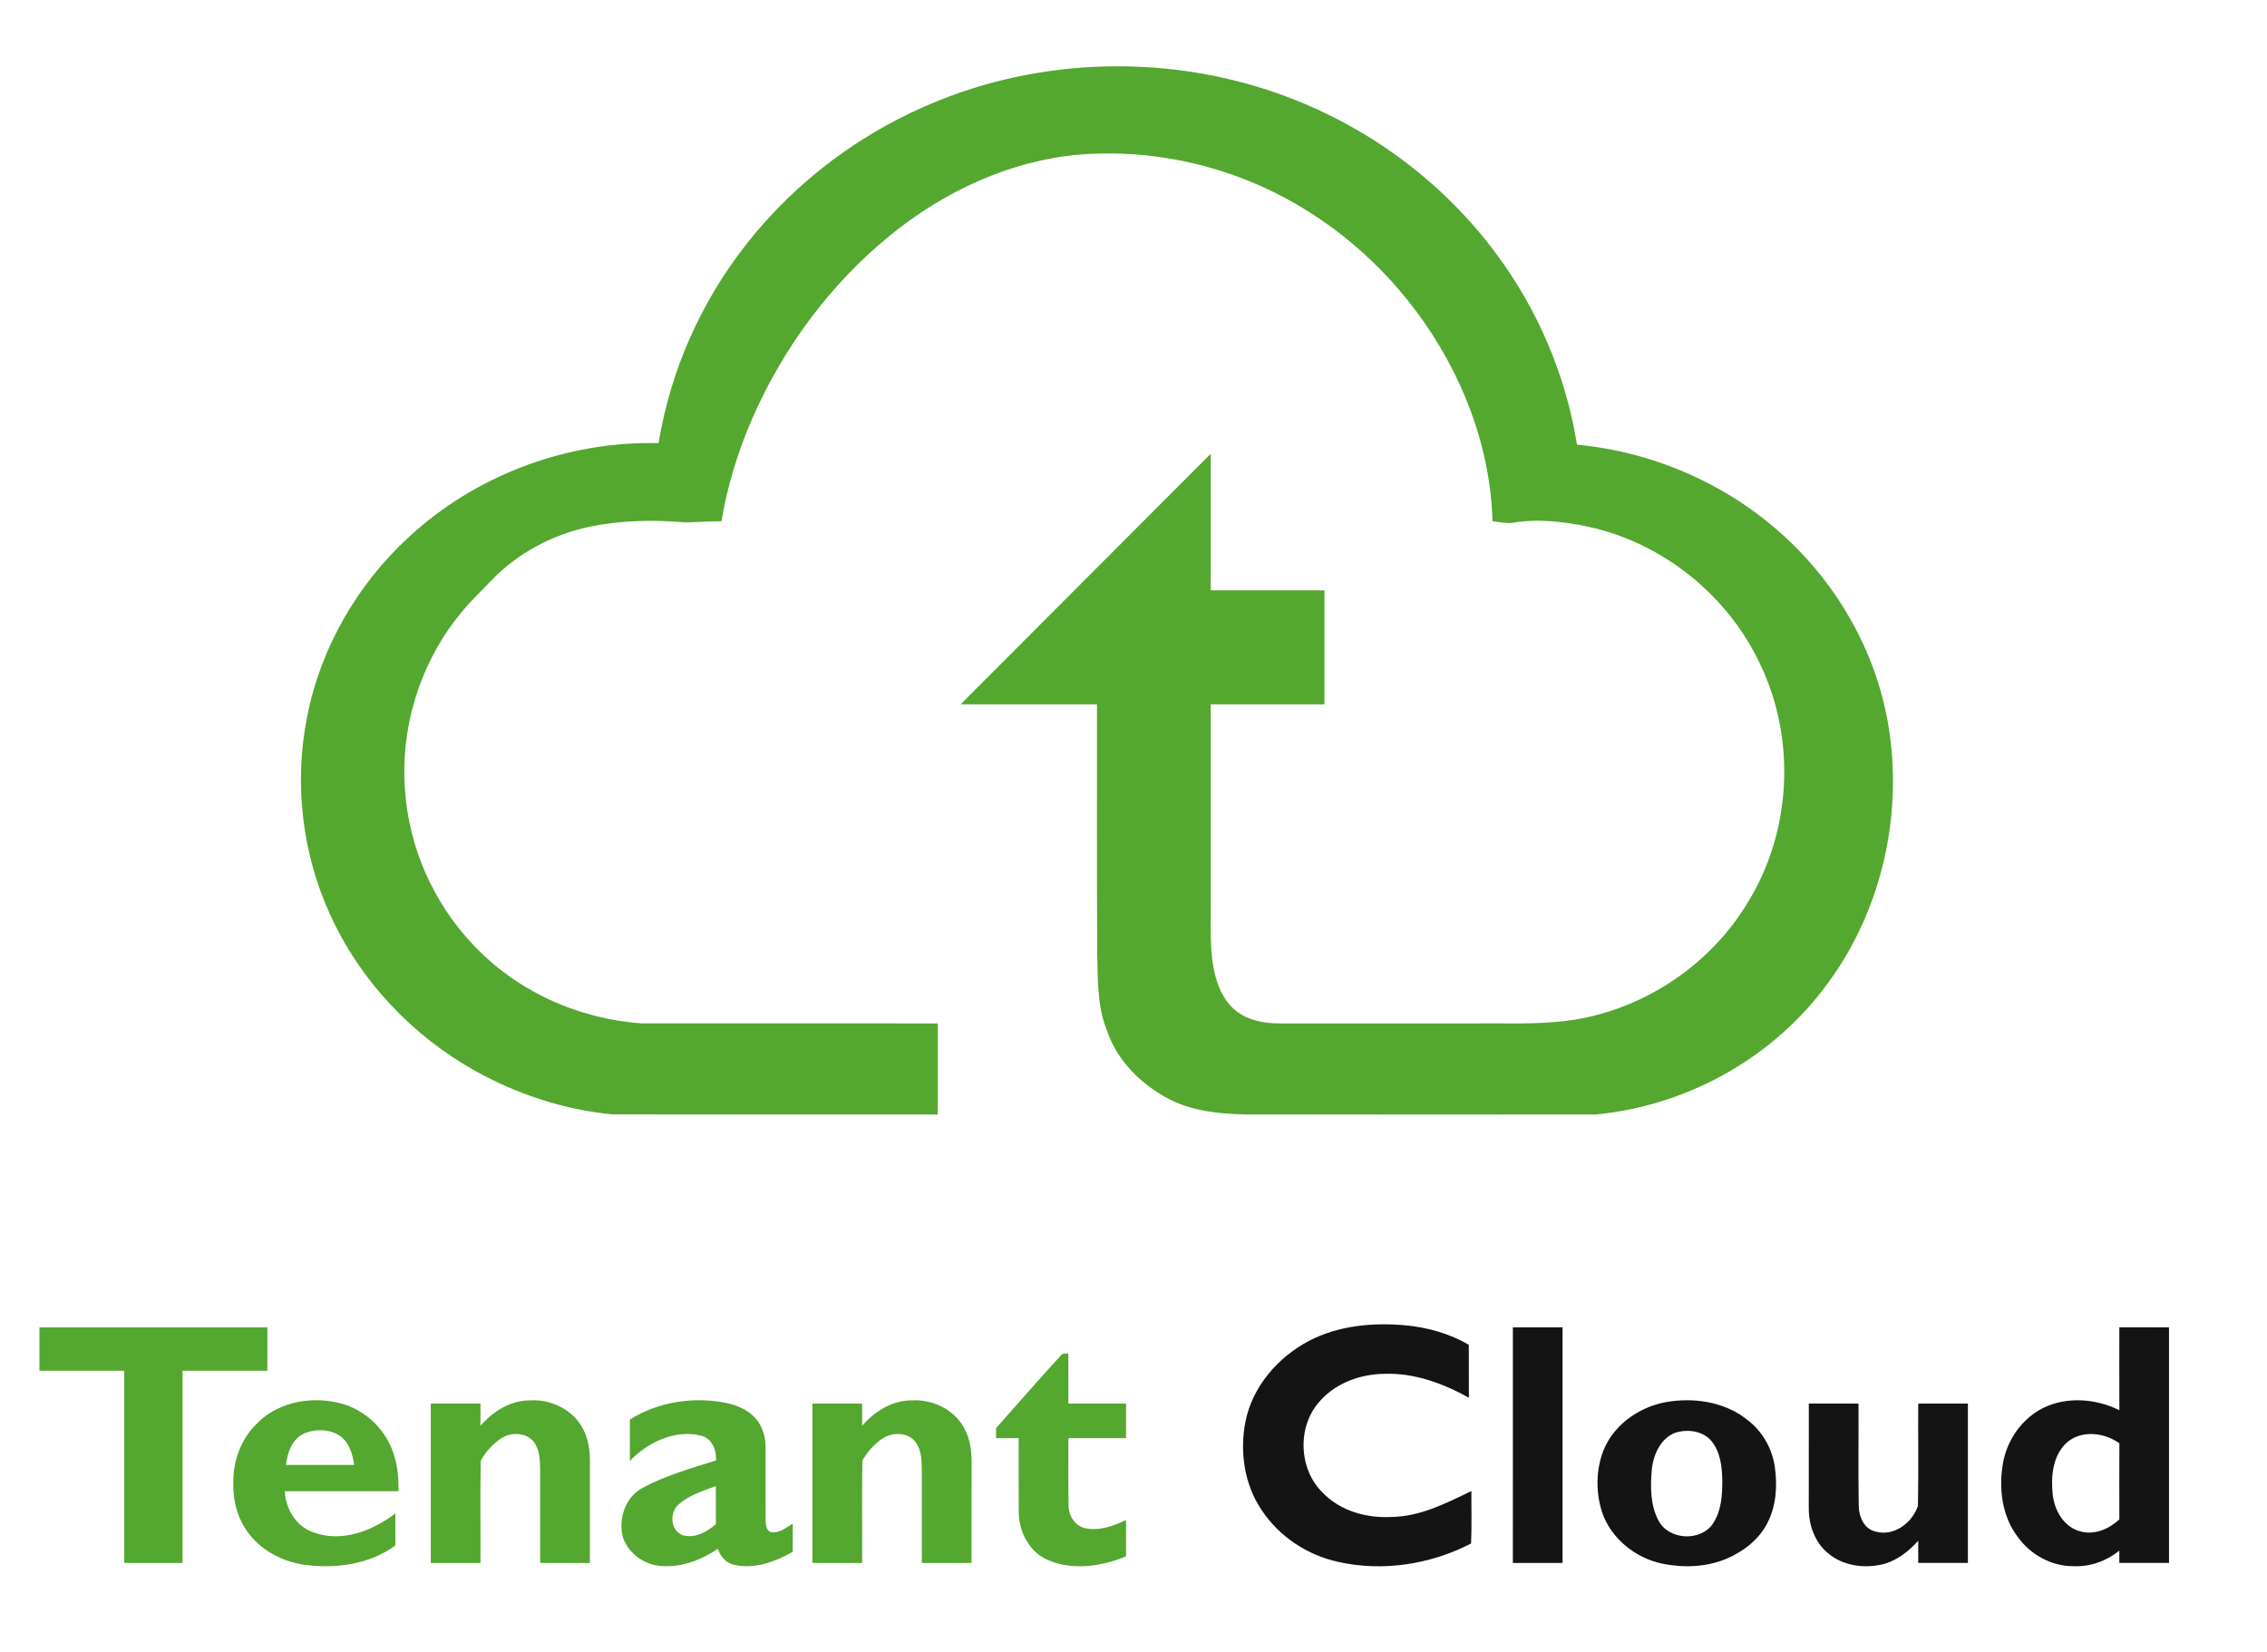
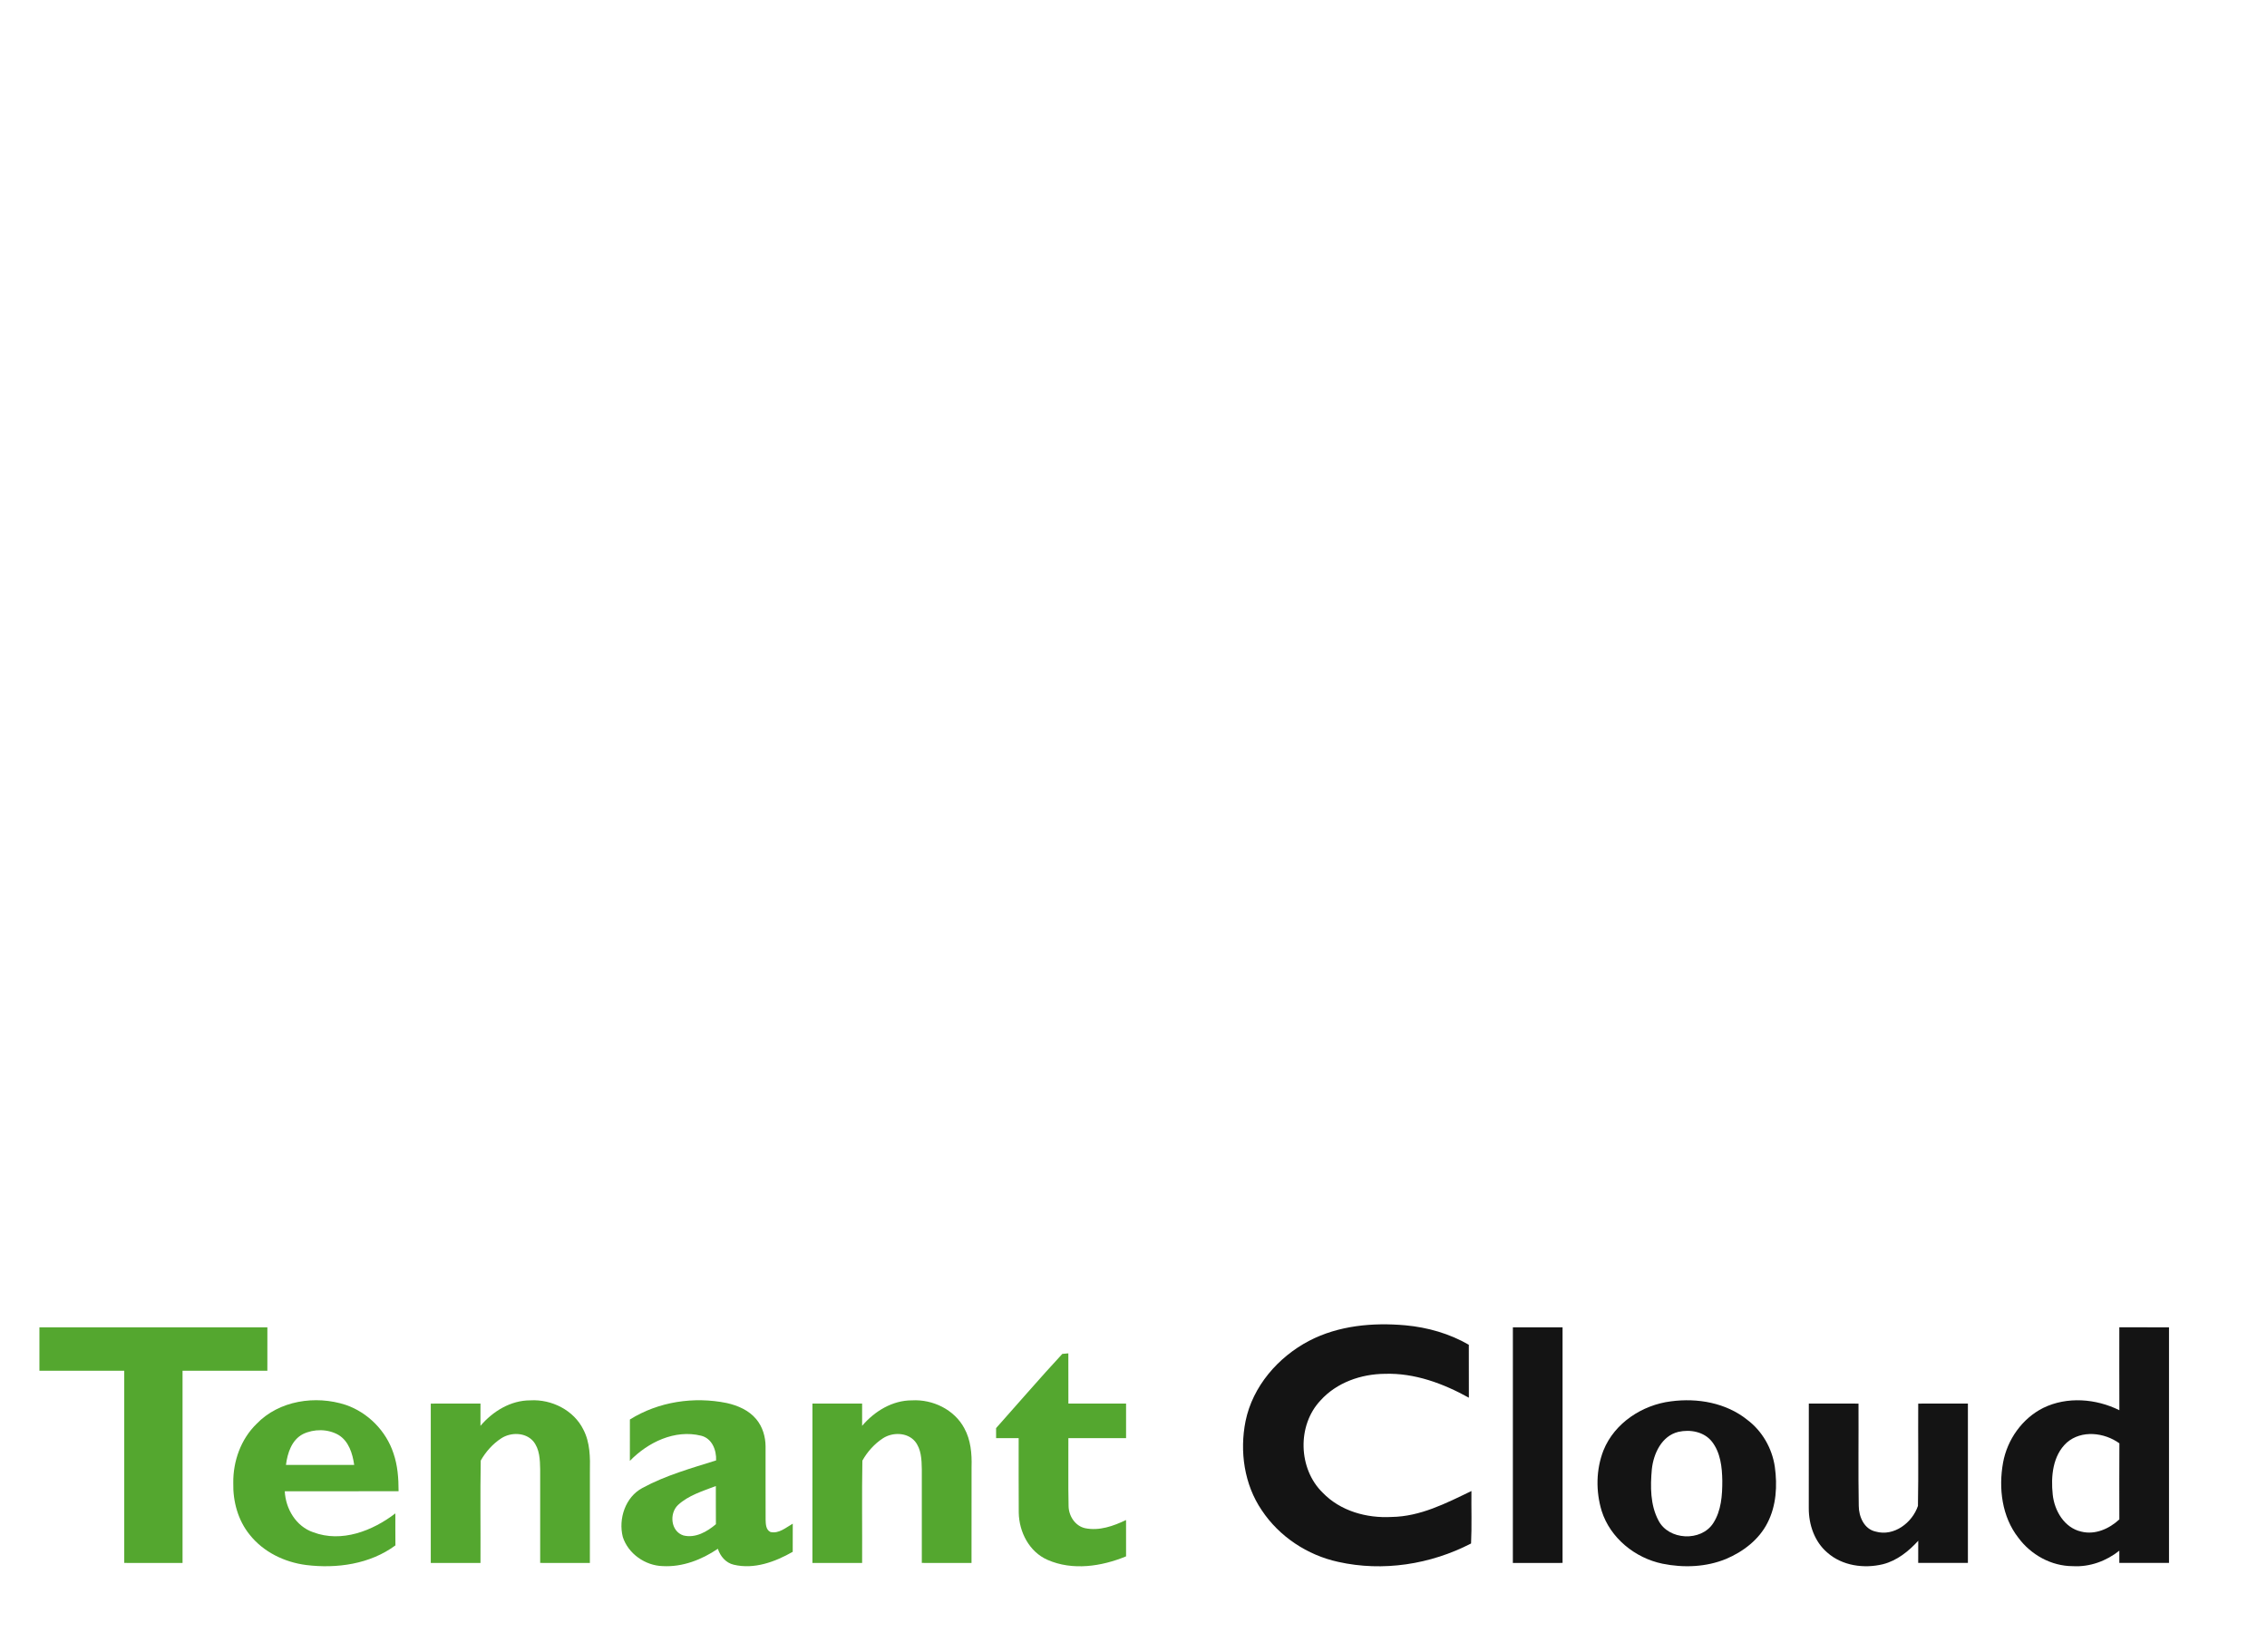
<svg xmlns="http://www.w3.org/2000/svg" width="992" height="723" viewBox="0 0 992 723" version="1.1">
  <g id="#54a72fff">
-     <path fill="#54a72f" opacity="1.00" d=" M 411.07 43.88 C 460.59 24.03 517.70 24.06 567.21 43.94 C 601.83 57.75 632.63 81.17 654.80 111.17 C 673.00 135.63 685.24 164.48 690.06 194.60 C 723.89 197.79 756.62 212.18 781.50 235.38 C 804.47 256.58 820.62 285.22 826.08 316.06 C 833.26 356.63 823.16 400.21 797.88 432.88 C 774.17 464.02 736.97 484.18 698.07 487.74 C 647.02 487.76 595.97 487.83 544.92 487.71 C 533.44 487.49 521.60 486.23 511.27 480.85 C 499.14 474.43 488.64 463.99 484.30 450.74 C 479.99 440.05 480.46 428.34 480.13 417.04 C 479.91 380.77 480.08 344.51 480.02 308.24 C 460.14 308.22 440.25 308.25 420.37 308.22 C 456.82 271.65 493.30 235.11 529.79 198.58 C 529.80 218.51 529.79 238.43 529.80 258.36 C 546.38 258.38 562.97 258.36 579.56 258.37 C 579.56 274.99 579.57 291.61 579.55 308.23 C 562.97 308.24 546.38 308.23 529.80 308.24 C 529.79 337.48 529.80 366.73 529.80 395.98 C 529.90 406.39 529.19 417.00 531.85 427.19 C 533.37 433.13 536.29 439.01 541.33 442.73 C 546.62 446.73 553.46 447.90 559.96 447.87 C 588.65 447.87 617.33 447.87 646.02 447.87 C 658.67 447.74 671.38 448.35 683.99 446.93 C 717.06 443.27 747.74 423.39 764.83 394.88 C 783.95 363.98 785.98 323.45 770.23 290.72 C 756.12 260.49 727.52 237.52 694.89 230.48 C 684.05 228.28 672.77 226.87 661.79 228.82 C 658.87 229.13 655.98 228.42 653.10 228.12 C 652.17 194.93 639.48 162.68 619.71 136.22 C 601.06 111.21 575.72 91.10 546.78 79.32 C 523.26 69.73 497.47 65.60 472.15 67.67 C 441.86 70.35 413.24 83.75 389.79 102.78 C 363.47 124.12 342.75 152.12 329.19 183.11 C 322.93 197.50 318.29 212.62 315.70 228.11 C 310.44 228.09 305.20 228.50 299.95 228.63 C 285.81 227.38 271.40 227.71 257.47 230.61 C 241.46 234.10 226.40 242.17 215.03 254.00 C 210.69 258.68 205.92 262.95 201.95 267.95 C 184.26 289.25 175.23 317.44 177.18 345.05 C 178.71 370.30 189.42 394.84 206.82 413.20 C 225.88 433.76 253.10 445.98 280.94 447.86 C 324.08 447.88 367.21 447.85 410.35 447.87 C 410.36 461.17 410.36 474.47 410.35 487.76 C 362.86 487.76 315.38 487.76 267.89 487.69 C 246.77 485.61 226.13 478.86 207.63 468.48 C 180.20 453.09 157.57 429.07 144.52 400.39 C 132.19 373.57 128.62 342.85 134.35 313.89 C 140.16 283.91 156.06 256.16 178.44 235.46 C 207.76 208.03 248.07 192.96 288.17 193.93 C 293.34 162.21 306.82 131.94 326.72 106.71 C 348.62 78.79 378.12 57.00 411.07 43.88 Z" />
    <path fill="#54a72f" opacity="1.00" d=" M 17.25 580.88 C 50.50 580.87 83.75 580.87 117.00 580.88 C 117.00 587.21 117.00 593.54 116.99 599.88 C 104.62 599.87 92.25 599.87 79.88 599.88 C 79.87 627.92 79.88 655.96 79.88 684.00 C 71.37 684.00 62.87 684.01 54.37 683.99 C 54.38 655.95 54.38 627.92 54.37 599.88 C 42.00 599.87 29.62 599.88 17.25 599.87 C 17.25 593.54 17.25 587.21 17.25 580.88 Z" />
    <path fill="#54a72f" opacity="1.00" d=" M 435.87 624.99 C 445.54 614.17 454.99 603.14 464.85 592.51 C 465.51 592.45 466.83 592.33 467.49 592.27 C 467.52 599.59 467.48 606.92 467.51 614.25 C 475.92 614.25 484.33 614.25 492.75 614.25 C 492.75 619.29 492.75 624.33 492.75 629.37 C 484.33 629.39 475.91 629.36 467.50 629.39 C 467.57 639.24 467.37 649.10 467.59 658.95 C 467.59 663.34 470.42 667.84 474.88 668.80 C 481.05 670.05 487.24 667.84 492.74 665.21 C 492.76 670.51 492.74 675.81 492.75 681.11 C 482.02 685.54 469.30 687.46 458.37 682.64 C 450.37 679.14 445.92 670.43 445.79 661.96 C 445.69 651.10 445.78 640.24 445.75 629.38 C 442.45 629.38 439.16 629.37 435.88 629.37 C 435.87 627.90 435.87 626.44 435.87 624.99 Z" />
    <path fill="#54a72f" opacity="1.00" d=" M 112.22 623.18 C 122.07 612.88 138.11 610.51 151.30 614.83 C 161.02 618.17 168.97 626.24 172.17 636.01 C 174.02 641.33 174.41 647.01 174.41 652.61 C 157.81 652.65 141.21 652.59 124.61 652.64 C 125.00 660.33 129.52 667.98 137.04 670.56 C 149.47 675.24 163.00 669.98 173.00 662.31 C 173.01 666.97 172.97 671.64 173.03 676.31 C 161.92 684.53 147.39 686.56 133.95 684.90 C 124.50 683.68 115.27 679.23 109.29 671.68 C 104.13 665.36 101.89 657.05 102.08 648.98 C 101.96 639.51 105.38 629.86 112.22 623.18 M 132.59 627.59 C 127.62 630.15 125.79 635.93 125.13 641.11 C 135.08 641.13 145.04 641.13 154.99 641.11 C 154.28 636.14 152.63 630.67 148.06 627.94 C 143.42 625.30 137.36 625.28 132.59 627.59 Z" />
    <path fill="#54a72f" opacity="1.00" d=" M 210.24 623.99 C 215.67 617.62 223.46 612.83 232.03 612.84 C 241.37 612.28 251.13 617.15 255.31 625.71 C 258.23 631.36 258.27 637.86 258.13 644.07 C 258.12 657.38 258.13 670.69 258.12 684.00 C 250.87 684.00 243.62 684.01 236.37 683.99 C 236.37 670.33 236.39 656.68 236.37 643.03 C 236.29 638.79 236.16 634.10 233.30 630.69 C 229.89 626.79 223.55 626.74 219.38 629.43 C 215.64 631.86 212.55 635.33 210.36 639.20 C 210.09 654.12 210.33 669.07 210.25 684.00 C 203.00 684.00 195.75 684.00 188.50 684.00 C 188.49 660.75 188.50 637.50 188.50 614.26 C 195.75 614.24 203.00 614.25 210.25 614.25 C 210.24 617.49 210.26 620.74 210.24 623.99 Z" />
    <path fill="#54a72f" opacity="1.00" d=" M 275.63 621.22 C 288.13 613.40 303.63 611.08 318.00 614.01 C 322.82 615.08 327.68 617.17 330.90 621.05 C 333.69 624.37 334.98 628.74 335.00 633.03 C 335.03 643.71 334.96 654.40 335.02 665.08 C 335.08 666.98 335.12 669.49 337.13 670.45 C 340.81 671.31 343.90 668.50 346.90 666.81 C 346.86 670.91 346.87 675.02 346.88 679.13 C 339.17 683.53 330.02 686.90 321.08 684.77 C 317.61 683.97 315.18 681.07 314.12 677.80 C 307.06 682.58 298.66 685.86 290.01 685.38 C 282.36 685.18 274.90 679.98 272.53 672.63 C 270.51 664.68 273.64 655.15 281.13 651.17 C 291.25 645.68 302.42 642.56 313.35 639.13 C 313.56 634.61 311.57 629.46 306.75 628.30 C 295.28 625.48 283.52 631.19 275.62 639.33 C 275.63 633.29 275.61 627.25 275.63 621.22 M 296.68 658.64 C 292.75 662.38 293.53 670.20 299.05 671.96 C 304.29 673.25 309.41 670.34 313.27 667.04 C 313.22 661.47 313.27 655.90 313.24 650.33 C 307.51 652.55 301.28 654.38 296.68 658.64 Z" />
    <path fill="#54a72f" opacity="1.00" d=" M 377.25 623.99 C 382.68 617.61 390.49 612.81 399.08 612.84 C 408.15 612.33 417.59 616.88 421.95 625.02 C 424.80 630.18 425.32 636.21 425.14 642.01 C 425.11 656.00 425.14 670.00 425.12 684.00 C 417.87 684.00 410.62 684.01 403.37 683.99 C 403.37 670.34 403.39 656.69 403.37 643.03 C 403.29 638.81 403.17 634.13 400.33 630.72 C 396.93 626.80 390.59 626.73 386.41 629.41 C 382.65 631.85 379.54 635.33 377.36 639.22 C 377.10 654.13 377.33 669.07 377.25 684.00 C 370.00 684.00 362.75 684.00 355.50 684.00 C 355.50 660.75 355.48 637.49 355.51 614.24 C 362.76 614.26 370.00 614.24 377.25 614.25 C 377.24 617.49 377.26 620.74 377.25 623.99 Z" />
  </g>
  <g id="#141414ff">
    <path fill="#141414" opacity="1.00" d=" M 572.82 586.80 C 585.72 580.07 600.72 578.72 615.02 580.00 C 624.71 580.90 634.28 583.62 642.73 588.52 C 642.77 596.24 642.74 603.96 642.75 611.68 C 631.54 605.46 618.98 600.80 605.99 601.23 C 595.61 601.31 584.92 605.02 577.86 612.85 C 567.53 623.75 568.06 642.81 578.79 653.25 C 586.51 661.29 598.06 664.49 608.97 663.87 C 621.49 663.70 632.85 657.84 643.87 652.52 C 643.78 660.17 644.08 667.83 643.71 675.48 C 625.98 684.65 605.13 687.92 585.57 683.53 C 572.09 680.60 559.79 672.48 552.14 660.96 C 544.44 649.67 542.38 635.19 545.03 621.94 C 548.15 606.70 559.25 593.93 572.82 586.80 Z" />
    <path fill="#141414" opacity="1.00" d=" M 662.01 580.88 C 669.25 580.87 676.50 580.86 683.75 580.88 C 683.76 615.25 683.74 649.62 683.75 683.99 C 676.50 684.01 669.25 684.00 662.00 684.00 C 662.00 649.62 661.99 615.25 662.01 580.88 Z" />
    <path fill="#141414" opacity="1.00" d=" M 927.38 580.87 C 934.63 580.88 941.87 580.86 949.12 580.88 C 949.13 615.25 949.13 649.62 949.12 683.99 C 941.87 684.00 934.62 684.00 927.38 683.99 C 927.37 682.20 927.36 680.40 927.38 678.63 C 921.66 683.19 914.40 685.84 907.03 685.40 C 897.63 685.40 888.69 680.43 883.17 672.93 C 875.99 663.74 874.48 651.29 876.51 640.08 C 878.35 630.00 884.88 620.75 894.10 616.14 C 904.52 611.06 917.16 612.08 927.40 617.16 C 927.35 605.06 927.38 592.97 927.38 580.87 M 904.39 631.33 C 898.18 637.00 897.39 646.22 898.24 654.10 C 898.98 661.16 903.33 668.60 910.67 670.27 C 916.77 671.82 922.95 669.06 927.39 664.94 C 927.38 653.84 927.34 642.74 927.41 631.65 C 920.82 626.88 910.82 625.71 904.39 631.33 Z" />
    <path fill="#141414" opacity="1.00" d=" M 731.19 613.27 C 742.78 611.72 755.30 613.90 764.58 621.36 C 771.13 626.27 775.44 633.84 776.63 641.91 C 777.78 650.15 777.29 658.94 773.42 666.45 C 769.70 673.80 762.78 679.08 755.30 682.24 C 746.55 685.83 736.69 686.20 727.49 684.33 C 715.48 681.86 704.63 673.09 700.87 661.26 C 698.26 652.68 698.37 643.12 701.65 634.74 C 706.47 622.75 718.62 614.84 731.19 613.27 M 734.38 626.64 C 727.10 628.42 723.53 636.18 722.81 643.03 C 722.14 650.50 722.09 658.56 725.69 665.36 C 730.11 674.10 744.34 674.80 749.66 666.62 C 753.22 661.15 753.67 654.35 753.65 648.00 C 753.56 642.09 752.87 635.68 749.09 630.88 C 745.66 626.54 739.53 625.45 734.38 626.64 Z" />
    <path fill="#141414" opacity="1.00" d=" M 791.51 614.25 C 798.75 614.25 806.00 614.24 813.25 614.26 C 813.33 629.16 813.10 644.08 813.36 658.98 C 813.37 663.71 815.69 669.19 820.77 670.27 C 828.78 672.54 836.80 666.37 839.26 659.03 C 839.54 644.11 839.29 629.18 839.38 614.26 C 846.62 614.25 853.87 614.25 861.12 614.25 C 861.13 637.50 861.13 660.75 861.12 683.99 C 853.87 684.00 846.62 684.01 839.37 683.99 C 839.37 680.75 839.36 677.51 839.39 674.28 C 835.19 678.90 830.08 683.00 823.92 684.56 C 815.63 686.56 806.08 685.25 799.56 679.43 C 794.00 674.68 791.46 667.21 791.49 660.04 C 791.51 644.78 791.48 629.51 791.51 614.25 Z" />
  </g>
</svg>